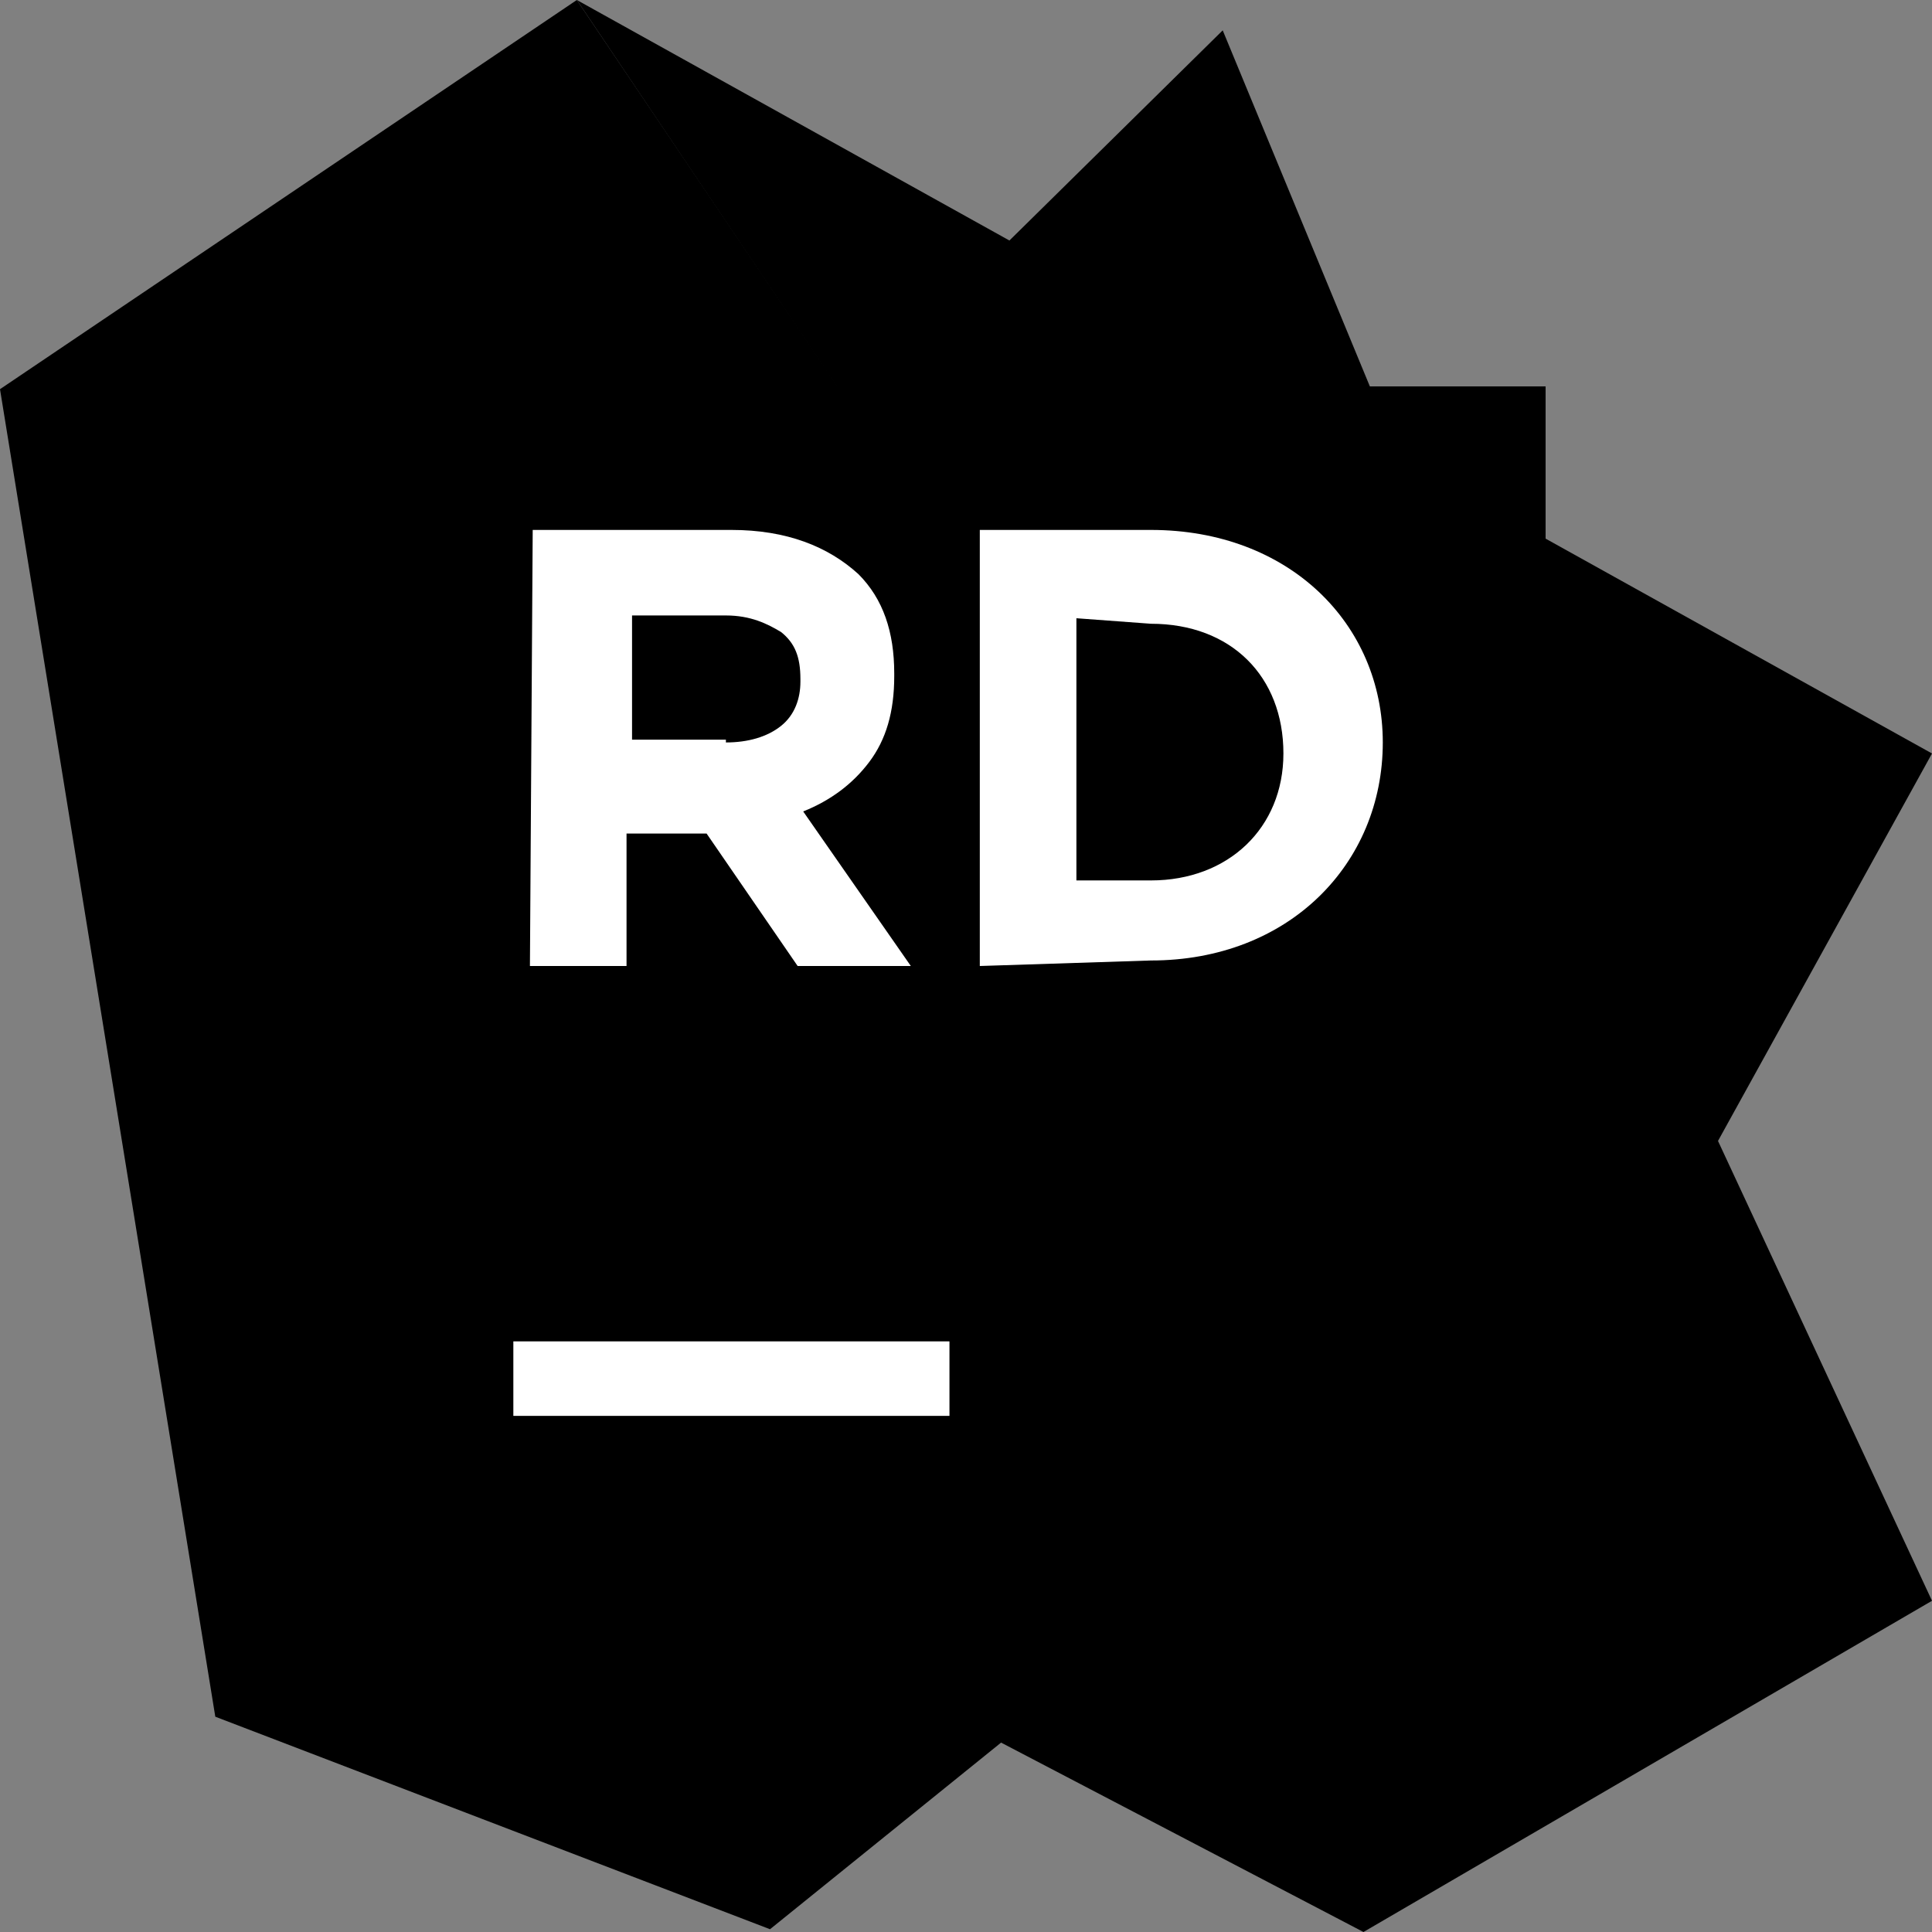
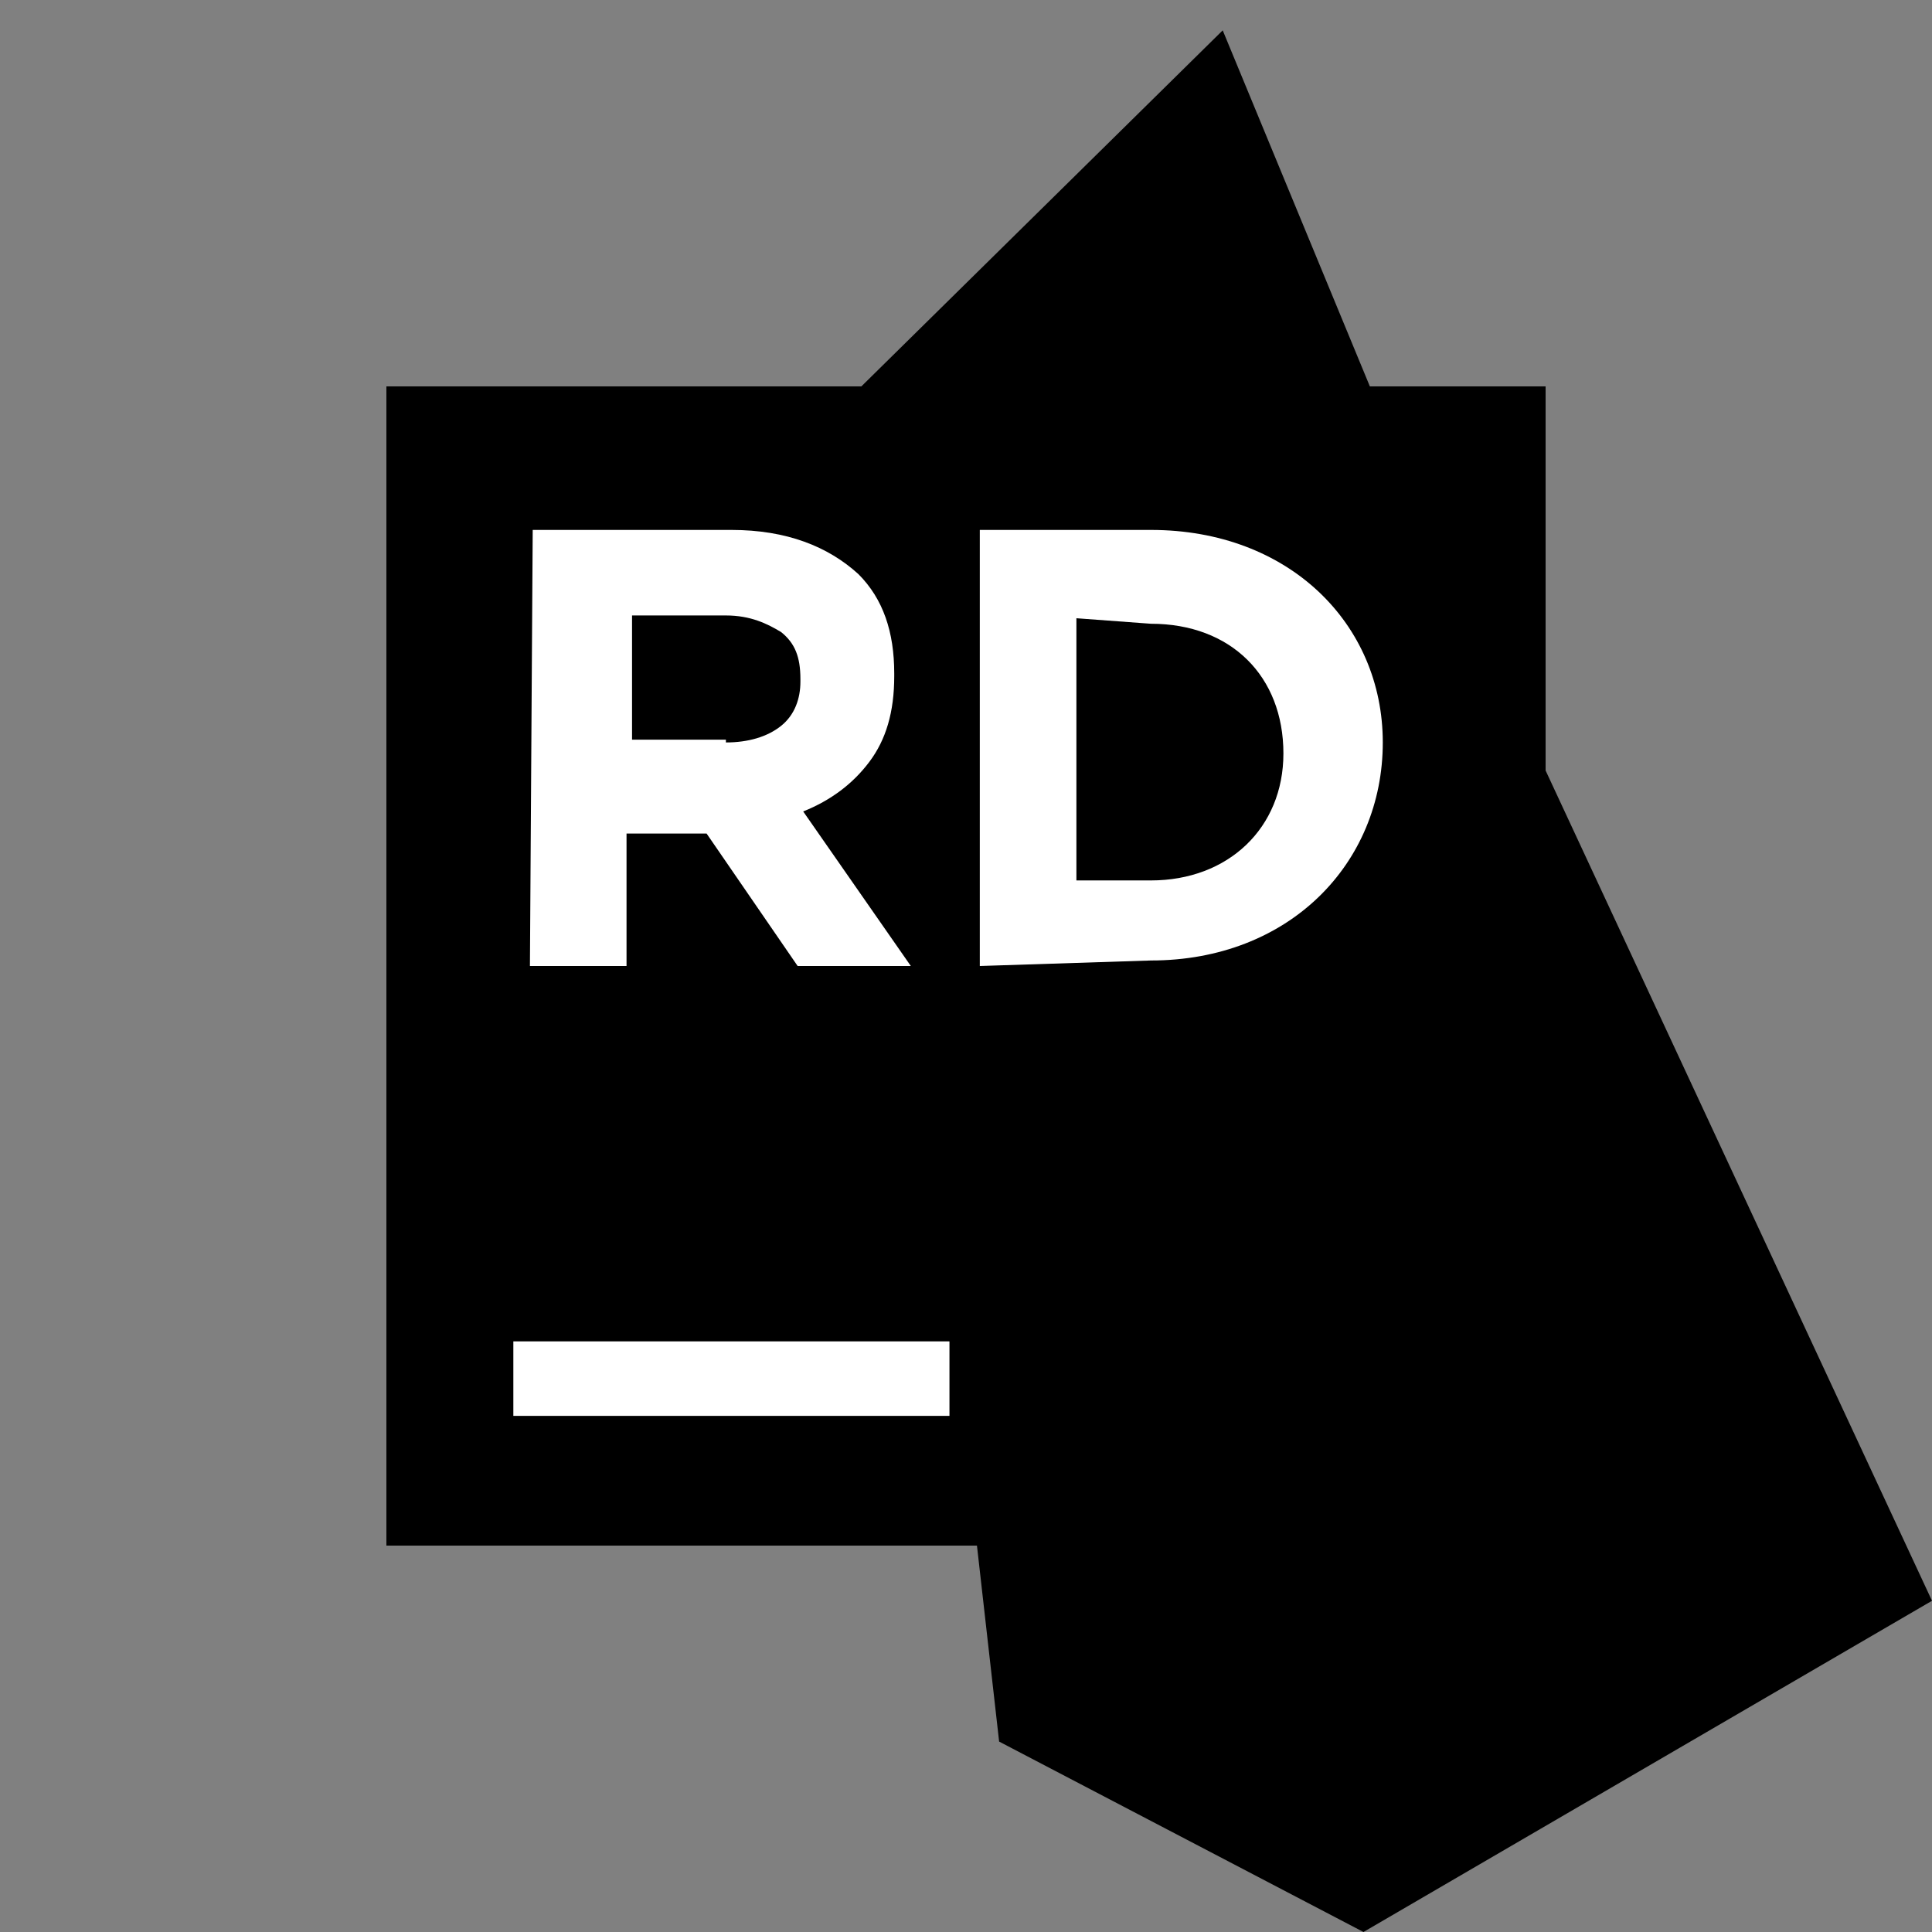
<svg xmlns="http://www.w3.org/2000/svg" width="48" height="48" viewBox="0 0 48 48" fill="none">
  <rect x="0" y="0" width="48" height="48" fill="#808080" stroke="none" />
  <g clip-path="url(#clip0_12229_719541)">
-     <path d="M48 18.72L14.332 -1.43051e-06L36.892 33.531L41.486 30.514L48 18.72Z" fill="url(#paint0_linear_12229_719541)" style="" />
    <path d="M34.629 11.04L30.378 0.754L21.052 9.943L24.823 43.269L33.875 48L48 39.771L34.629 11.04Z" fill="url(#paint1_linear_12229_719541)" style="" />
-     <path d="M14.331 0L0 9.669L5.349 42.651L19.131 47.931L36.96 33.531L14.331 0Z" fill="url(#paint2_linear_12229_719541)" style="" />
    <path d="M38.4 9.6H9.6V38.4H38.4V9.6Z" fill="black" style="fill:black;fill-opacity:1;" />
    <path d="M23.589 33.326H12.754V35.177H23.589V33.326Z" fill="white" style="fill:white;fill-opacity:1;" />
    <path d="M24.343 13.166H28.595C32.023 13.166 34.355 15.497 34.355 18.446C34.355 21.463 32.023 23.863 28.595 23.863L24.343 24V13.166ZM26.743 15.36V21.874H28.595C30.515 21.874 31.886 20.571 31.886 18.72C31.886 16.8 30.583 15.497 28.595 15.497L26.743 15.36Z" fill="white" style="fill:white;fill-opacity:1;" />
    <path d="M13.235 13.166H18.172C19.543 13.166 20.572 13.577 21.326 14.263C21.943 14.88 22.217 15.703 22.217 16.731V16.8C22.217 17.691 22.012 18.377 21.6 18.926C21.189 19.474 20.64 19.886 19.955 20.16L22.629 24H19.817L17.555 20.709H15.566V24H13.166L13.235 13.166ZM18.035 18.446C18.583 18.446 19.063 18.309 19.406 18.034C19.749 17.76 19.886 17.349 19.886 16.937V16.869C19.886 16.32 19.749 15.977 19.406 15.703C19.063 15.497 18.652 15.291 18.035 15.291H15.703V18.377H18.035V18.446Z" fill="white" style="fill:white;fill-opacity:1;" />
  </g>
  <defs>
    <linearGradient id="paint0_linear_12229_719541" x1="44.907" y1="27.51" x2="7.908" y2="6.278" gradientUnits="userSpaceOnUse">
      <stop stop-color="#DD1265" style="stop-color:#DD1265;stop-color:color(display-p3 0.867 0.071 0.396);stop-opacity:1;" />
      <stop offset="0.483" stop-color="#DD1265" style="stop-color:#DD1265;stop-color:color(display-p3 0.867 0.071 0.396);stop-opacity:1;" />
      <stop offset="0.942" stop-color="#FDB60D" style="stop-color:#FDB60D;stop-color:color(display-p3 0.992 0.714 0.051);stop-opacity:1;" />
    </linearGradient>
    <linearGradient id="paint1_linear_12229_719541" x1="22.914" y1="4.191" x2="37.581" y2="44.691" gradientUnits="userSpaceOnUse">
      <stop offset="0.139" stop-color="#087CFA" style="stop-color:#087CFA;stop-color:color(display-p3 0.031 0.486 0.98);stop-opacity:1;" />
      <stop offset="0.476" stop-color="#DD1265" style="stop-color:#DD1265;stop-color:color(display-p3 0.867 0.071 0.396);stop-opacity:1;" />
      <stop offset="0.958" stop-color="#087CFA" style="stop-color:#087CFA;stop-color:color(display-p3 0.031 0.486 0.98);stop-opacity:1;" />
    </linearGradient>
    <linearGradient id="paint2_linear_12229_719541" x1="11.941" y1="5.437" x2="22.774" y2="43.936" gradientUnits="userSpaceOnUse">
      <stop offset="0.278" stop-color="#DD1265" style="stop-color:#DD1265;stop-color:color(display-p3 0.867 0.071 0.396);stop-opacity:1;" />
      <stop offset="0.968" stop-color="#FDB60D" style="stop-color:#FDB60D;stop-color:color(display-p3 0.992 0.714 0.051);stop-opacity:1;" />
    </linearGradient>
    <clipPath id="clip0_12229_719541">
      <rect width="48" height="48" fill="white" style="fill:white;fill-opacity:1;" />
    </clipPath>
  </defs>
</svg>